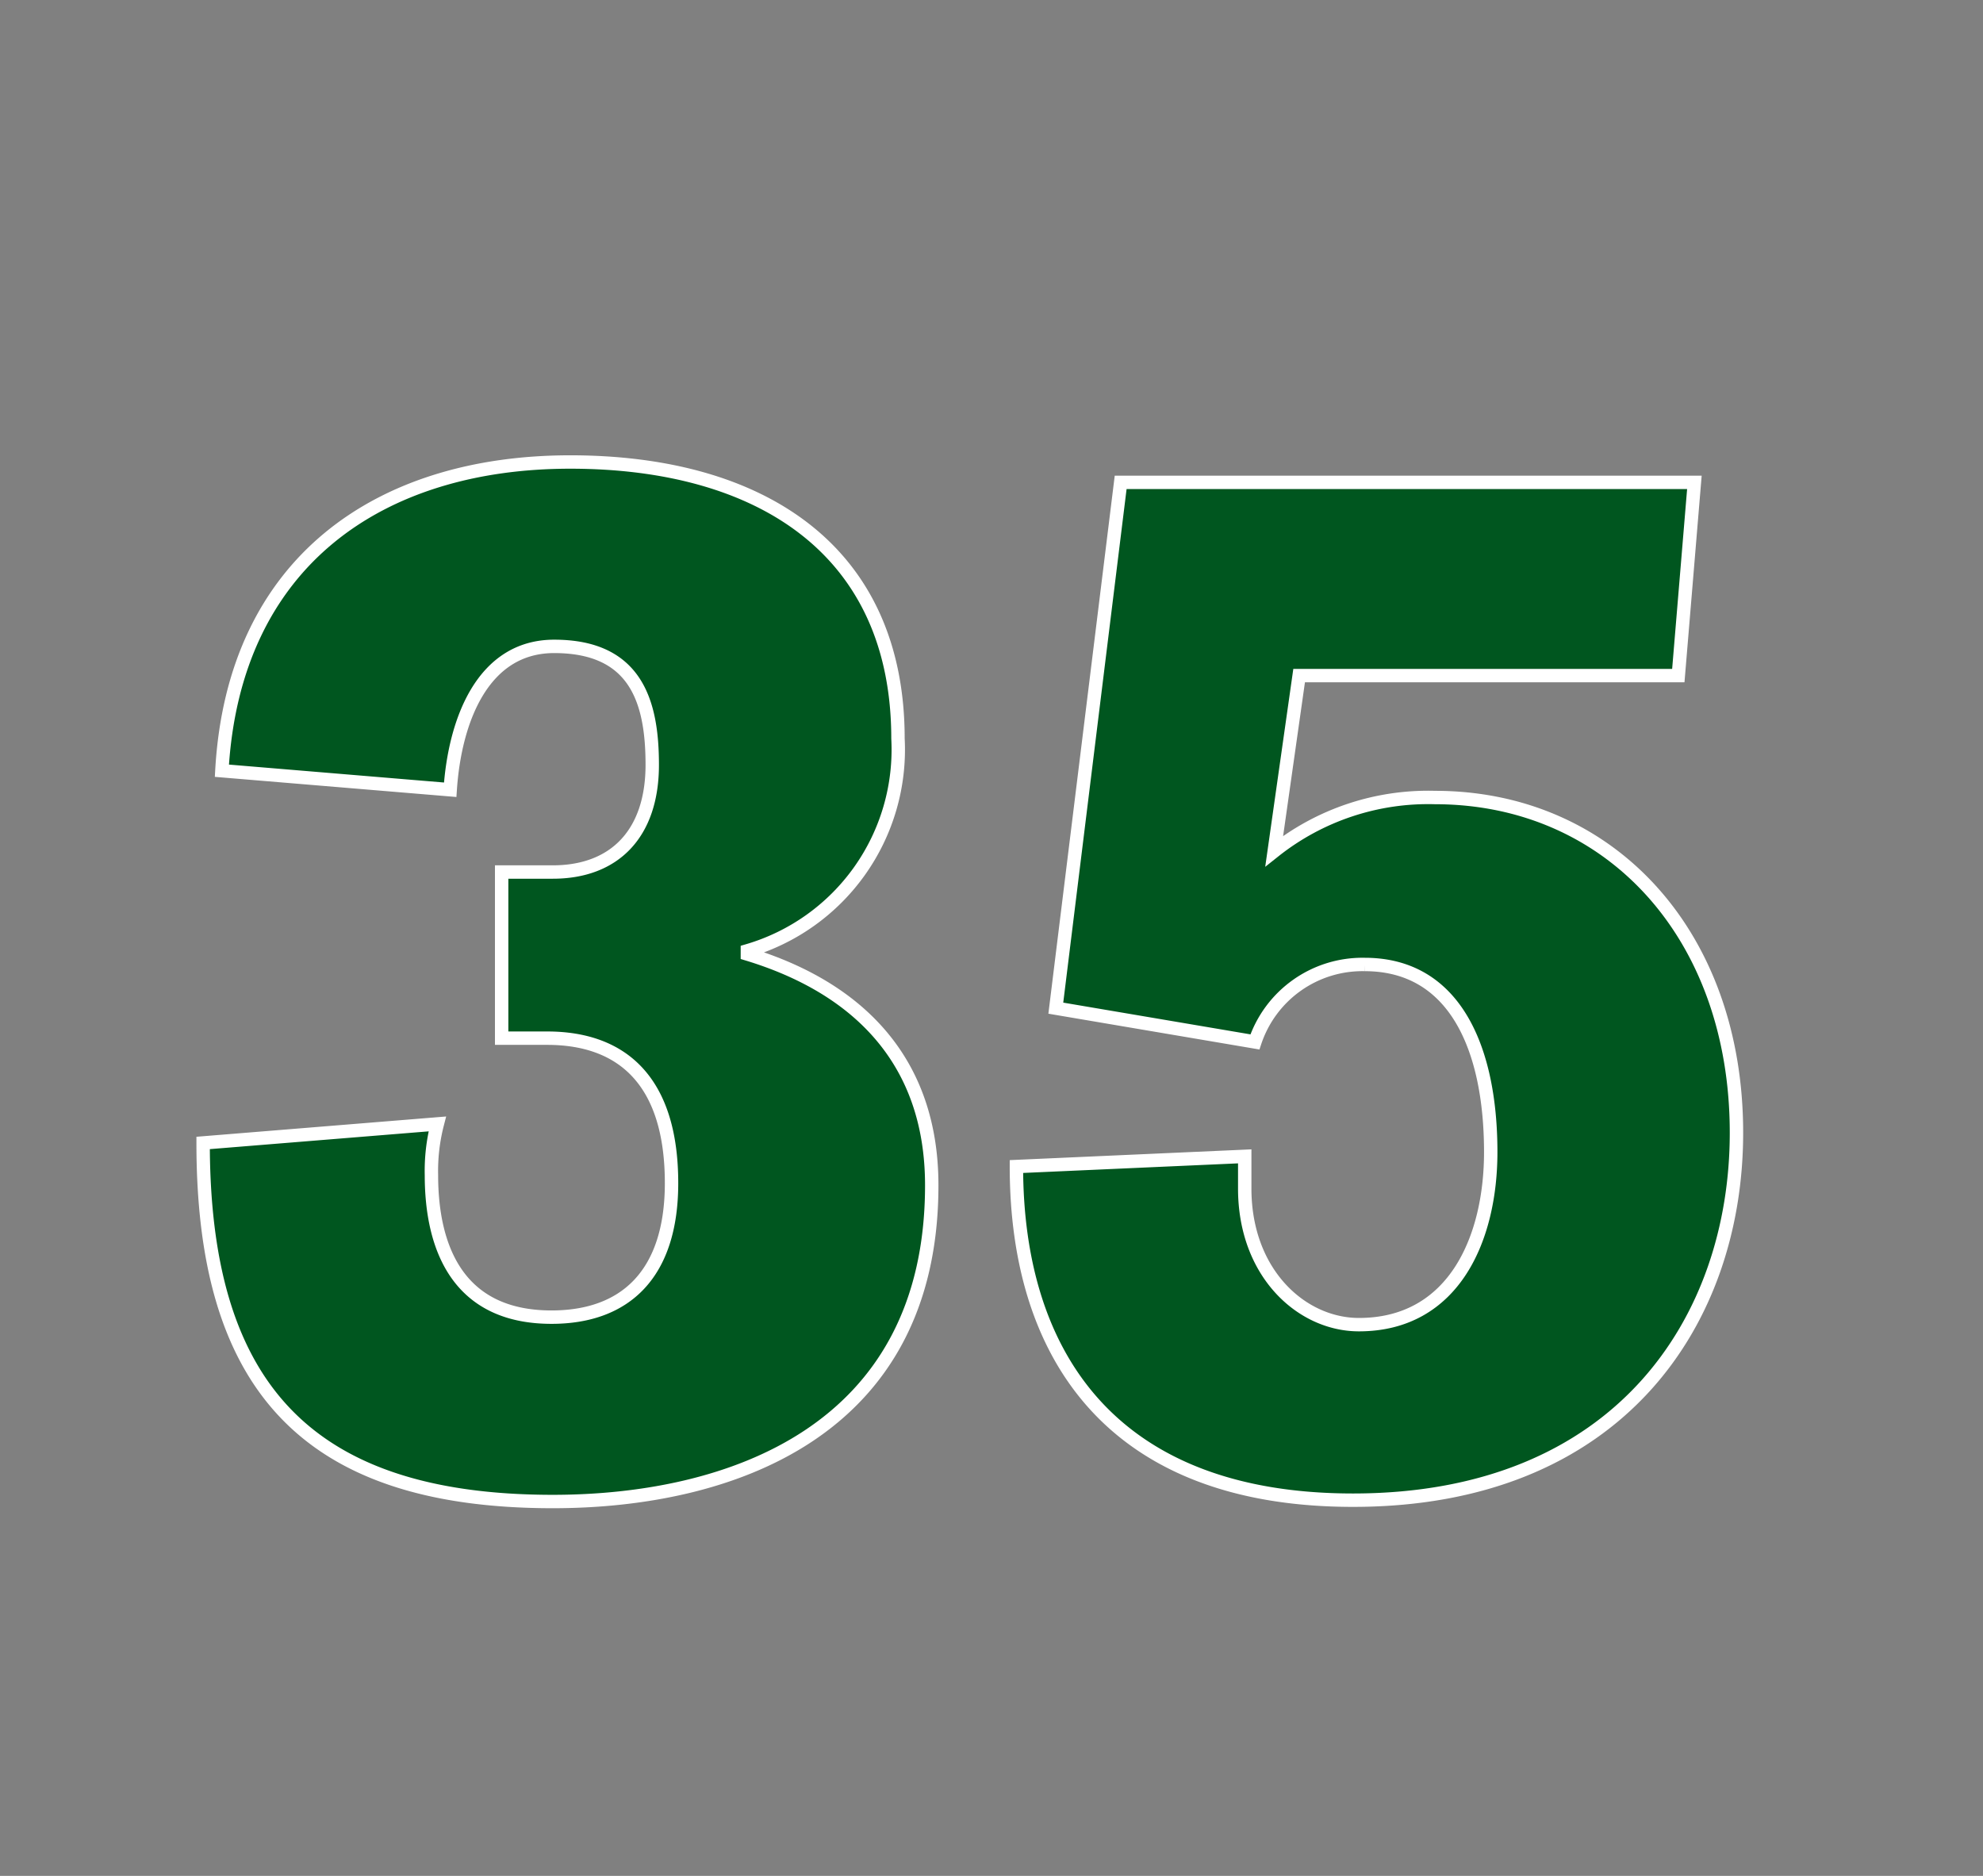
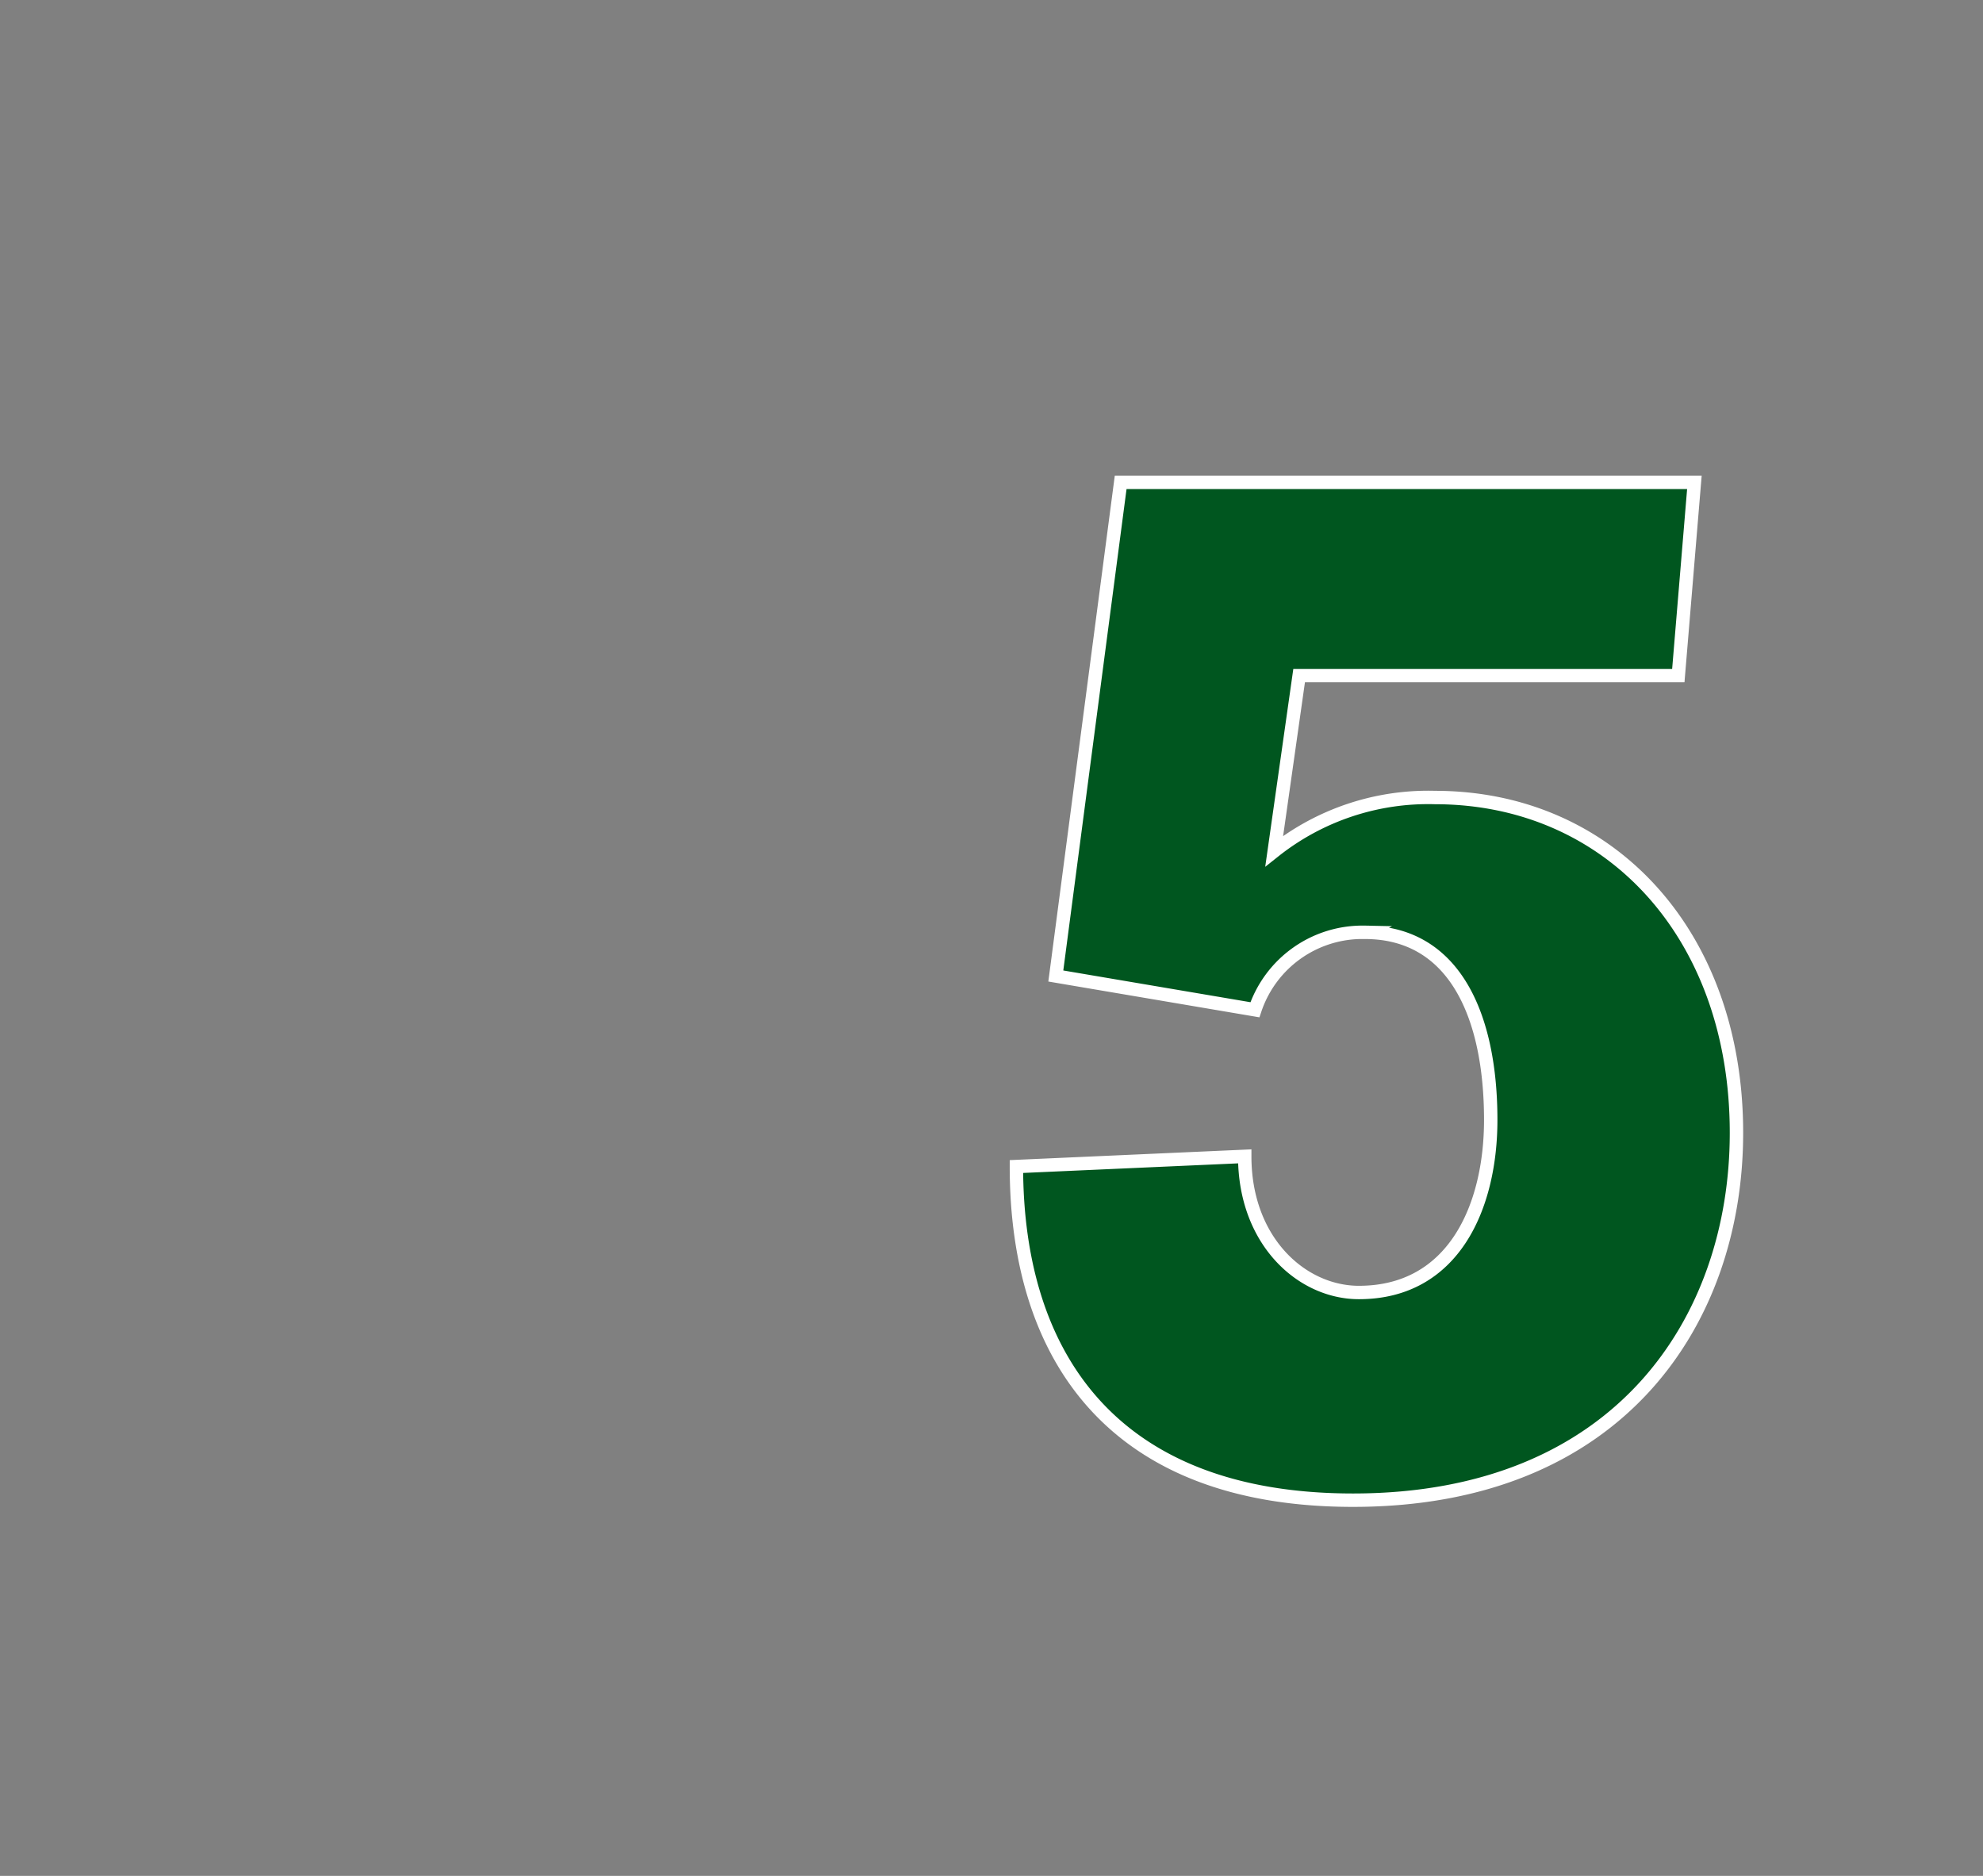
<svg xmlns="http://www.w3.org/2000/svg" id="d75fd10d-68e3-41e4-87db-1c3c8b94708d" data-name="レイヤー 1" viewBox="0 0 74 70">
  <rect x="0" y="0" width="74" height="70" fill="#808080" stroke="none" />
  <title>num</title>
-   <path d="M18.72,32.54h1.91c2.29,0,3.71-1.42,3.71-4,0-2.35-.6-4.42-3.66-4.42-2.68,0-3.71,2.79-3.88,5.35l-8.52-.71c0.44-7.81,5.9-11.52,13-11.52s12.23,3.28,12.23,10.32a7.82,7.82,0,0,1-5.62,7.92V35.6c4.15,1.26,6.88,4,6.88,8.63,0,9.23-7.59,11.8-14.14,11.8-9.5,0-13.05-4.64-13.05-13.38l8.74-.71a7,7,0,0,0-.22,1.91c0,2.73,1,5.3,4.48,5.3,2.79,0,4.48-1.64,4.48-5,0-3.77-1.8-5.41-4.64-5.41H18.72V32.54Z" style="fill:#00561f;stroke:#fff;stroke-miterlimit:10;stroke-width:0.5px" />
-   <path d="M41.82,18H63.23l-0.6,7.21H48.48l-0.93,6.55a9.24,9.24,0,0,1,6-2c6.5,0,11.25,5.08,11.25,12.51,0,7-4.37,13.71-14.31,13.71-8.9,0-12.56-5.3-12.56-12.45l8.52-.38v1.2c0,3.17,2.13,5.08,4.26,5.08,3.55,0,4.92-3.22,4.92-6.44,0-3.82-1.31-7-4.7-7a4.23,4.23,0,0,0-4.1,2.89l-7.43-1.26Z" style="fill:#00561f;stroke:#fff;stroke-miterlimit:10;stroke-width:0.5px" />
+   <path d="M41.82,18H63.23l-0.6,7.21H48.48l-0.93,6.55a9.24,9.24,0,0,1,6-2c6.5,0,11.25,5.08,11.25,12.51,0,7-4.37,13.71-14.31,13.71-8.9,0-12.56-5.3-12.56-12.45l8.52-.38c0,3.17,2.13,5.08,4.26,5.08,3.55,0,4.92-3.22,4.92-6.44,0-3.82-1.31-7-4.7-7a4.23,4.23,0,0,0-4.1,2.89l-7.43-1.26Z" style="fill:#00561f;stroke:#fff;stroke-miterlimit:10;stroke-width:0.5px" />
</svg>